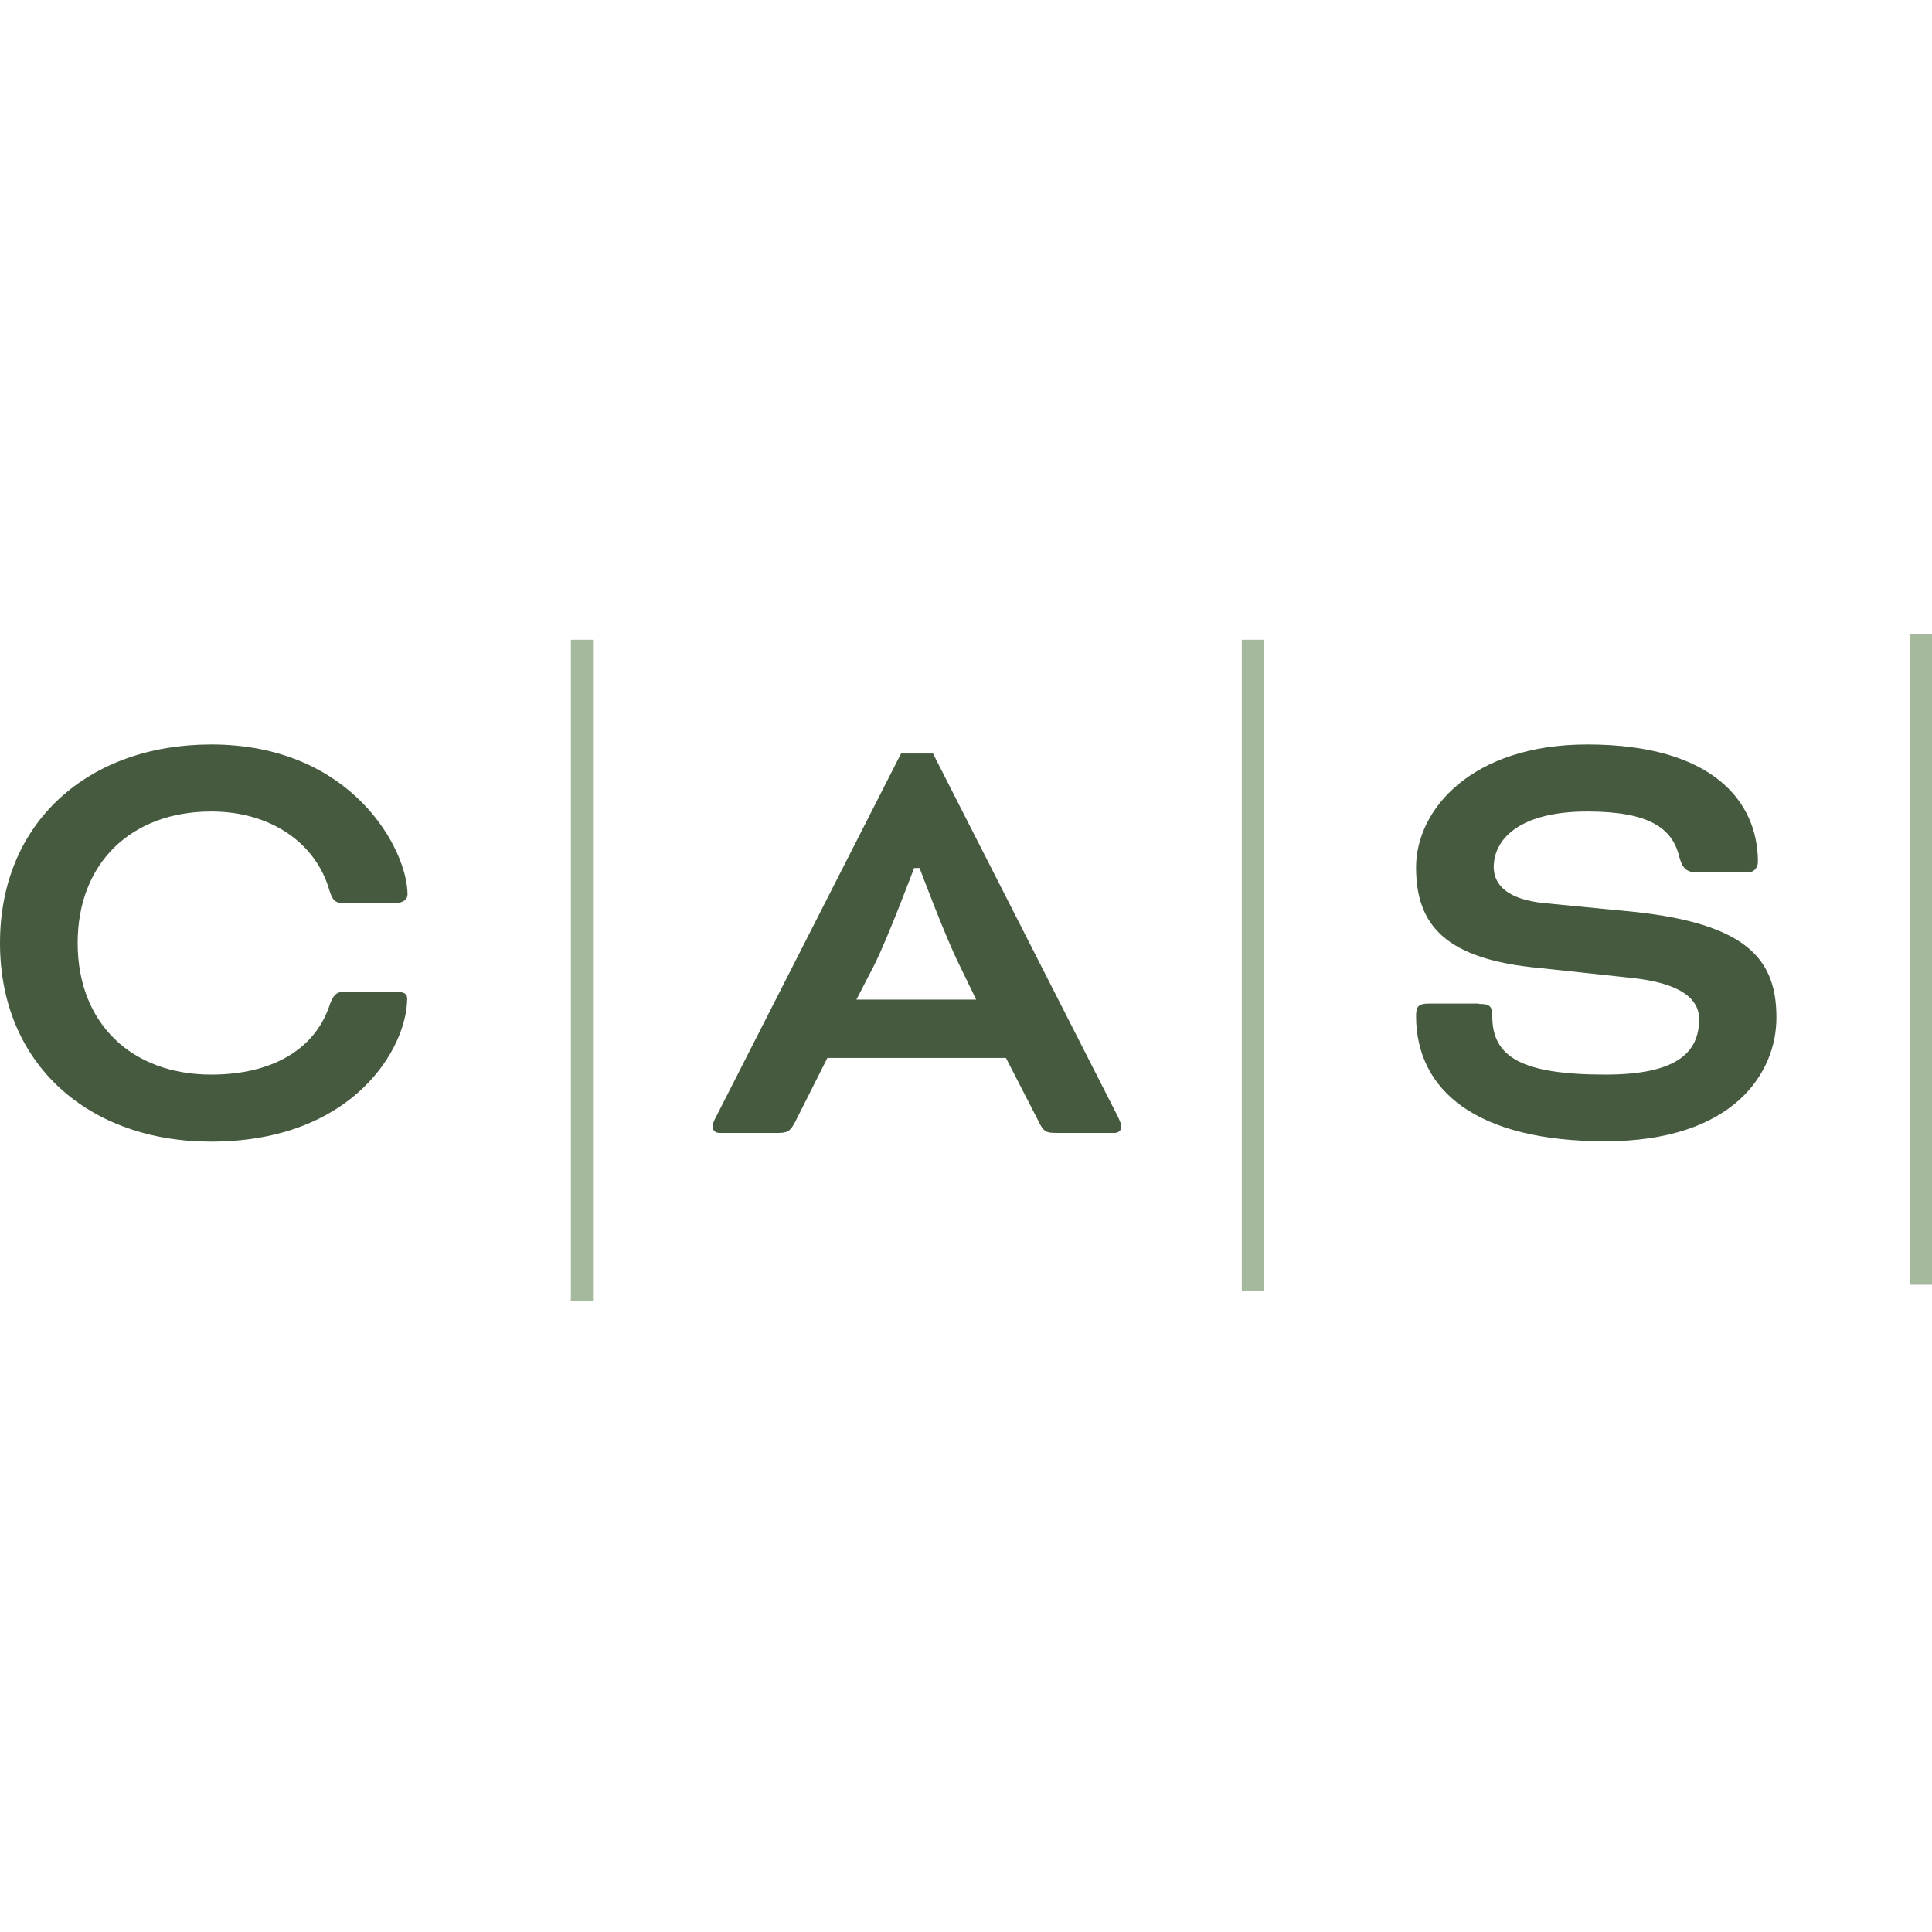
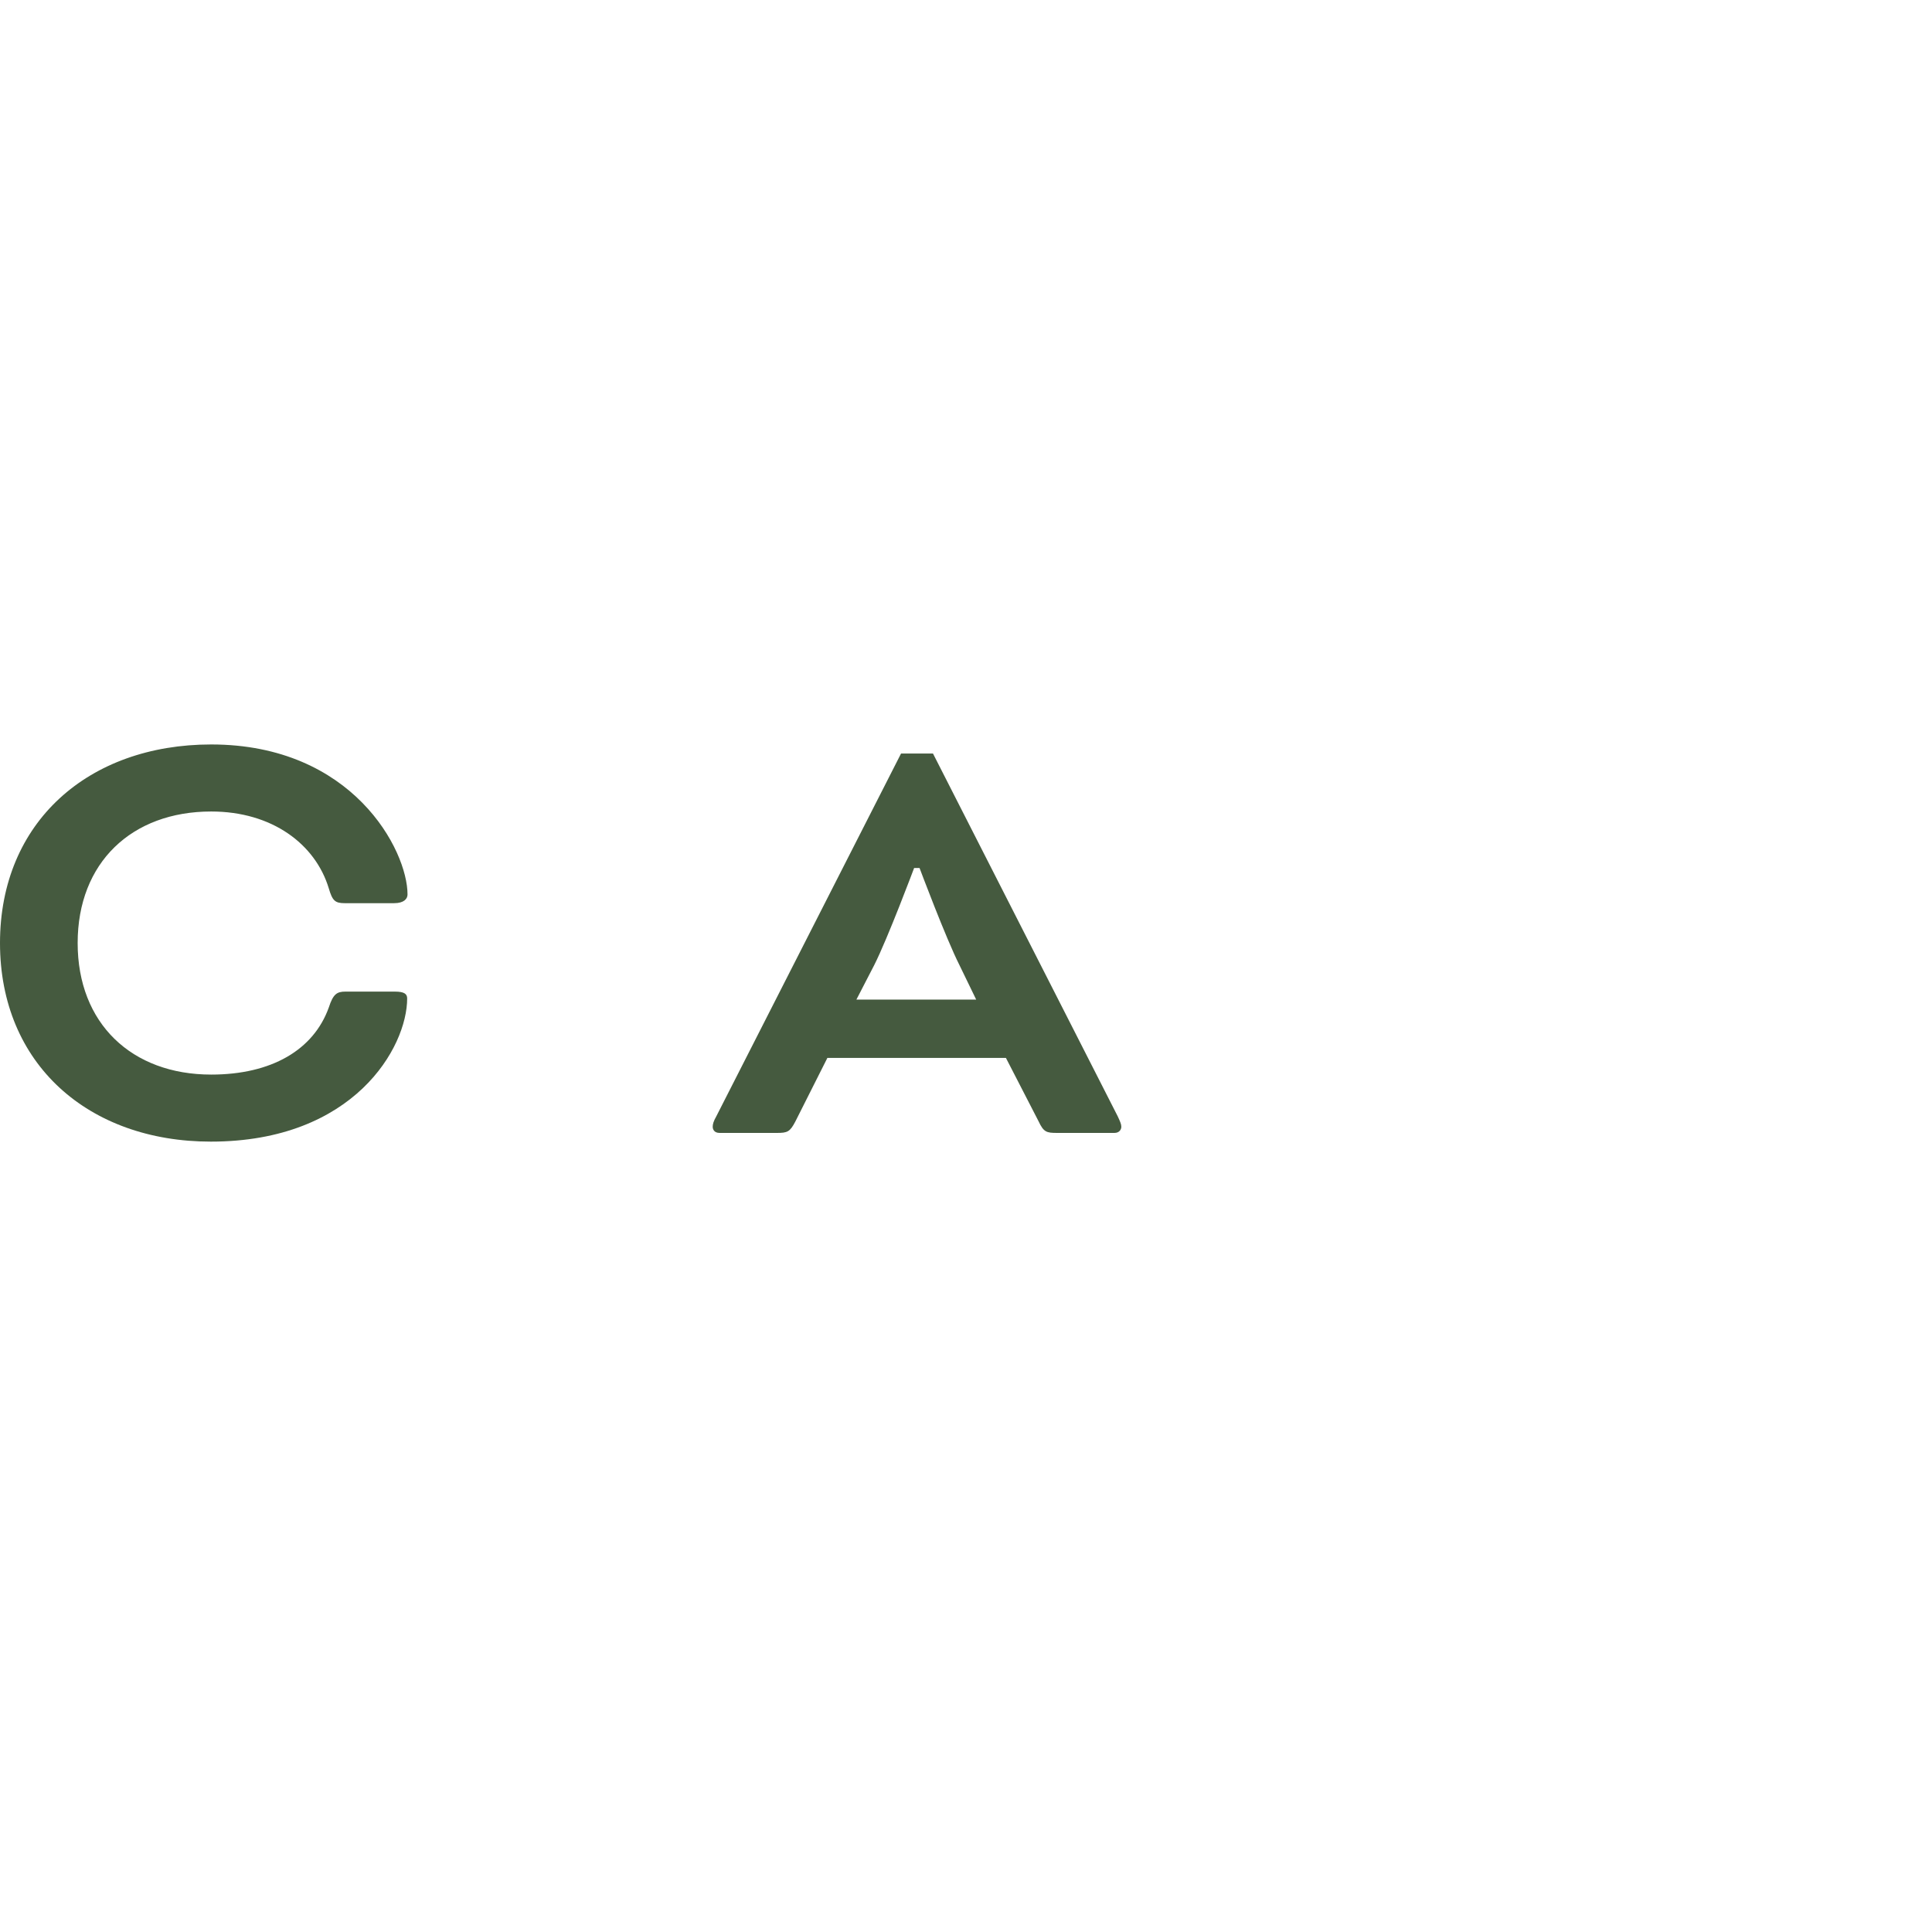
<svg xmlns="http://www.w3.org/2000/svg" width="256" height="256" viewBox="0 0 256 256" fill="none">
  <rect x="0" y="0" width="256" height="256" fill="#808080" stroke="none" />
  <g clip-path="url(#clip0_86_266)">
    <rect width="256" height="256" fill="white" />
    <path d="M45.681 119.676C44.382 119.676 44.046 119.34 43.565 117.708C41.786 111.85 36.064 107.528 27.985 107.528C17.455 107.528 10.29 114.298 10.29 124.958C10.29 135.618 17.455 142.388 27.985 142.388C35.968 142.388 41.545 139.123 43.565 133.505C44.142 131.728 44.623 131.392 45.777 131.392H52.316C53.615 131.392 53.951 131.728 53.951 132.305C53.951 138.739 46.931 151.271 27.937 151.271C11.733 151.271 0 140.996 0 124.958C0 108.921 11.733 98.645 27.985 98.645C46.739 98.645 53.999 112.666 53.999 118.524C53.999 119.1 53.519 119.676 52.22 119.676H45.681V119.676Z" fill="#455A3F" />
-     <path d="M75.643 84.769H78.576V172.351H75.643V84.769Z" fill="#A5B99C" />
    <path d="M133.194 140.179H109.632L105.401 148.582C104.68 149.974 104.343 150.118 102.949 150.118H95.351C94.63 150.118 94.438 149.638 94.438 149.302C94.438 148.966 94.534 148.582 94.918 147.91L119.394 99.845H123.625L148.1 147.91C148.437 148.63 148.581 148.966 148.581 149.302C148.581 149.638 148.341 150.118 147.667 150.118H140.07C138.676 150.118 138.291 150.022 137.618 148.582L133.29 140.179H133.194ZM113.527 132.448H129.347L127.135 127.887C125.356 124.382 121.846 115.018 121.846 115.018H121.125C121.125 115.018 117.614 124.382 115.835 127.887L113.479 132.448H113.527Z" fill="#455A3F" />
-     <path d="M164.545 84.769H167.478V171.007H164.545V84.769Z" fill="#A5B99C" />
-     <path d="M253.066 84H256V170.238H253.066V84Z" fill="#A5B99C" />
-     <path d="M195.955 133.025C197.35 133.025 197.735 133.265 197.735 134.657C197.735 140.035 201.581 142.388 212.737 142.388C221.969 142.388 225.143 139.603 225.143 135.042C225.143 132.353 222.691 130.24 216.103 129.568L204.034 128.271C191.484 127.119 187.637 122.557 187.637 114.923C187.637 107.288 194.994 98.645 210.333 98.645C226.826 98.645 232.933 106.136 232.933 114.202C232.933 114.779 232.596 115.595 231.538 115.595H224.854C223.316 115.595 222.883 114.875 222.498 113.482C221.585 109.737 218.507 107.528 210.333 107.528C201.1 107.528 197.927 111.369 197.927 114.875C197.927 117.227 199.706 119.196 204.707 119.676L216.536 120.829C231.971 122.461 235.385 127.503 235.385 134.85C235.385 142.196 229.663 151.223 212.689 151.223C195.715 151.223 187.637 144.549 187.637 134.609C187.637 133.313 187.973 132.977 189.416 132.977H195.955V133.025Z" fill="#455A3F" />
  </g>
  <defs>
    <clipPath id="clip0_86_266">
      <rect width="256" height="256" fill="white" />
    </clipPath>
  </defs>
</svg>